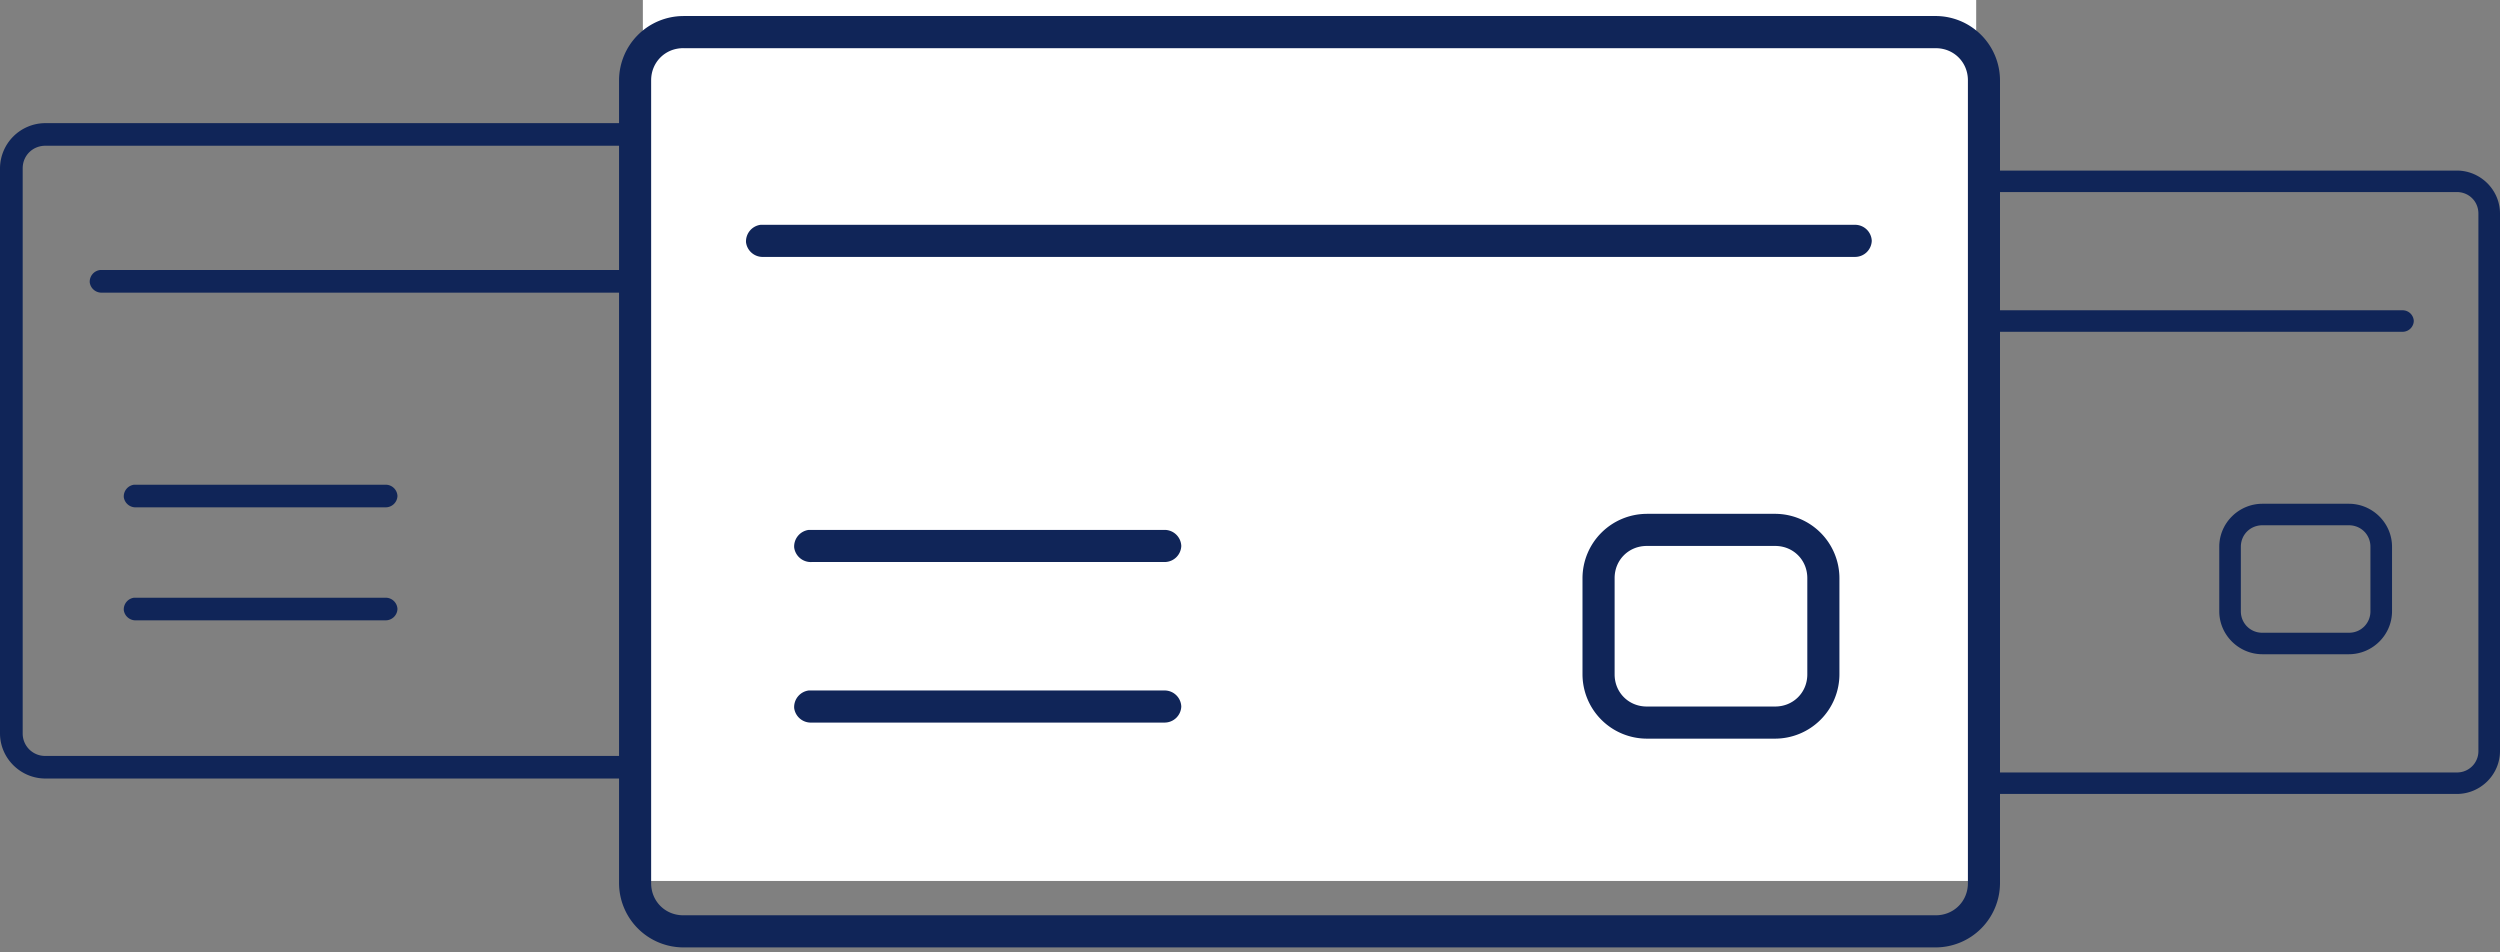
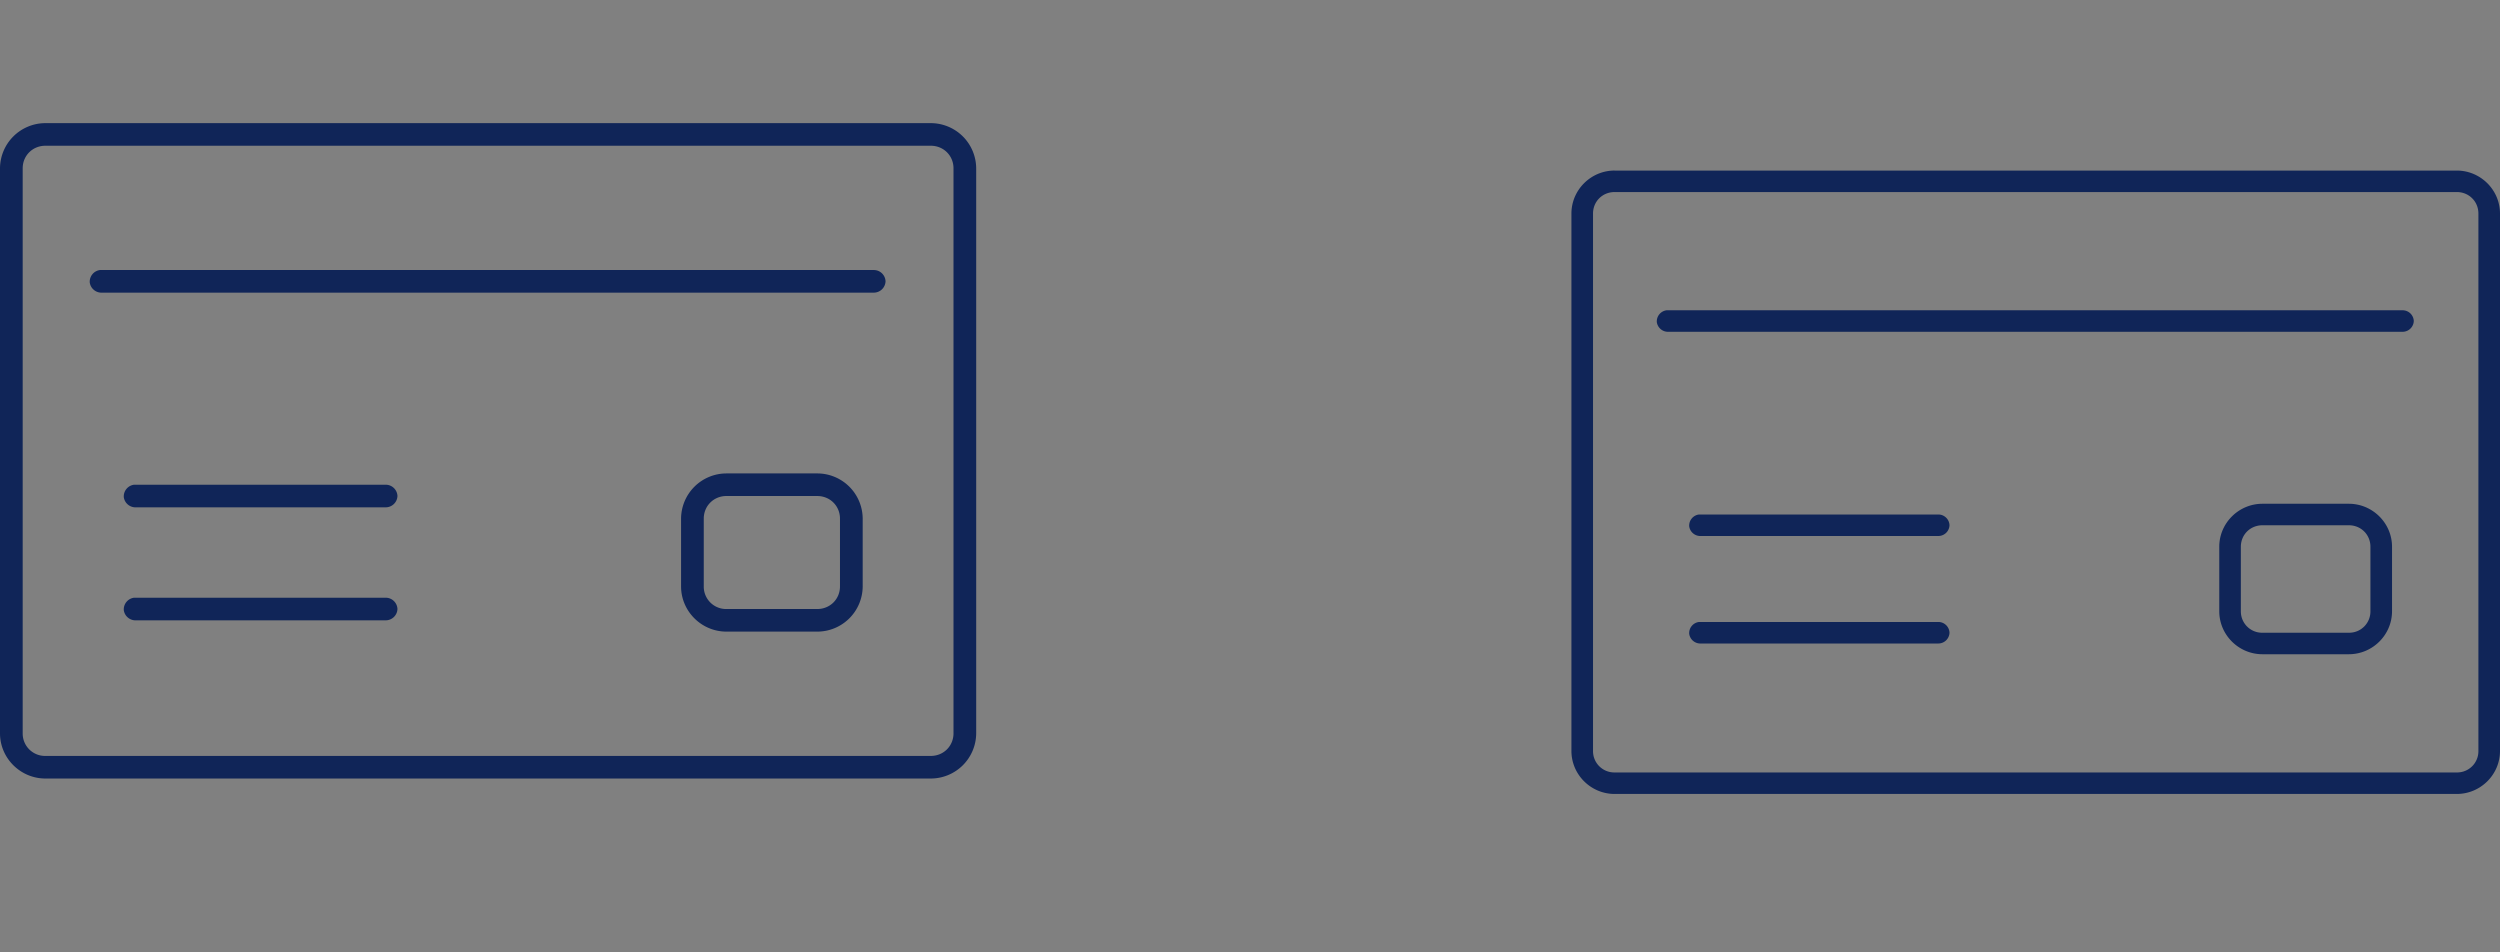
<svg xmlns="http://www.w3.org/2000/svg" width="105" height="40" viewBox="0 0 105 40">
  <rect x="0" y="0" width="105" height="40" fill="#808080" stroke="none" />
  <g fill="none" fill-rule="evenodd">
    <path fill="#102558" fill-rule="nonzero" d="M1.907 5.172A1.909 1.909 0 0 0 0 7.07V30.8c0 1.043.859 1.898 1.907 1.898h37.186A1.909 1.909 0 0 0 41 30.8V7.07a1.909 1.909 0 0 0-1.907-1.898H1.907zm0 .949h37.186c.537 0 .954.415.954.95v23.728c0 .534-.417.95-.954.95H1.907a.939.939 0 0 1-.954-.95V7.07c0-.534.417-.949.954-.949zm2.294 5.22a.496.496 0 0 0-.432.52.497.497 0 0 0 .522.43h32.418a.495.495 0 0 0 .484-.475.495.495 0 0 0-.484-.475H4.201zm26.31 8.543a1.909 1.909 0 0 0-1.906 1.898v2.848c0 1.043.858 1.898 1.907 1.898h3.814a1.909 1.909 0 0 0 1.907-1.898v-2.848a1.909 1.909 0 0 0-1.907-1.898h-3.814zm-24.88.474a.496.496 0 0 0-.432.52.497.497 0 0 0 .522.43h10.488a.495.495 0 0 0 .484-.475.495.495 0 0 0-.484-.475H5.632zm24.88.475h3.815c.536 0 .953.415.953.95v2.847c0 .534-.417.949-.953.949h-3.814a.939.939 0 0 1-.954-.95v-2.847c0-.534.417-.95.954-.95zm-24.88 4.271a.496.496 0 0 0-.432.52.497.497 0 0 0 .522.43h10.488a.495.495 0 0 0 .484-.475.495.495 0 0 0-.484-.475H5.632zM67.814 7.163c-.997 0-1.814.814-1.814 1.806v22.572c0 .992.817 1.805 1.814 1.805h35.372c.997 0 1.814-.813 1.814-1.805V12.305 8.97c0-.992-.817-1.806-1.814-1.806H67.814zm0 .903h35.372c.51 0 .907.395.907.903v22.572a.893.893 0 0 1-.907.902H67.814a.893.893 0 0 1-.907-.902V8.969c0-.508.397-.903.907-.903zm2.182 4.966a.472.472 0 0 0-.41.494.473.473 0 0 0 .495.409h30.838a.47.47 0 0 0 .46-.452.47.47 0 0 0-.46-.451H69.996zm25.027 8.126c-.997 0-1.814.813-1.814 1.805v2.709c0 .993.817 1.806 1.814 1.806h3.628c.997 0 1.814-.813 1.814-1.806v-2.709c0-.992-.817-1.805-1.814-1.805h-3.628zm-23.666.451a.472.472 0 0 0-.411.494.473.473 0 0 0 .496.409h9.977a.47.47 0 0 0 .46-.451.47.47 0 0 0-.46-.452H71.357zm23.666.452h3.628c.51 0 .907.394.907.902v2.709a.893.893 0 0 1-.907.903h-3.628a.893.893 0 0 1-.907-.903v-2.709c0-.508.397-.902.907-.902zm-23.666 4.062a.472.472 0 0 0-.411.494.473.473 0 0 0 .496.41h9.977a.47.47 0 0 0 .46-.452.47.47 0 0 0-.46-.452H71.357z" />
-     <path fill="#FFF" d="M27 0h56v37H27z" />
-     <path fill="#102558" fill-rule="nonzero" d="M28.698.674A2.707 2.707 0 0 0 26 3.372v33.721a2.707 2.707 0 0 0 2.698 2.698h52.604A2.707 2.707 0 0 0 84 37.093V3.373A2.707 2.707 0 0 0 81.302.673H28.698zm0 1.35h52.604c.76 0 1.35.59 1.35 1.348v33.721c0 .759-.59 1.349-1.35 1.349H28.698c-.76 0-1.35-.59-1.35-1.349V3.373c0-.76.59-1.35 1.35-1.35zm3.245 7.418a.704.704 0 0 0-.61.738.704.704 0 0 0 .737.61h45.86a.701.701 0 0 0 .684-.674.701.701 0 0 0-.684-.674H31.943zm37.22 12.14a2.707 2.707 0 0 0-2.698 2.697v4.047a2.707 2.707 0 0 0 2.698 2.697h5.395a2.707 2.707 0 0 0 2.698-2.697v-4.047a2.707 2.707 0 0 0-2.698-2.698h-5.395zm-35.196.674a.704.704 0 0 0-.612.737.704.704 0 0 0 .738.612H48.93a.701.701 0 0 0 .684-.675.701.701 0 0 0-.684-.674H33.967zm35.196.674h5.395c.76 0 1.349.59 1.349 1.35v4.046c0 .759-.59 1.348-1.349 1.348h-5.395c-.76 0-1.349-.59-1.349-1.348v-4.047c0-.759.59-1.349 1.349-1.349zM33.967 29a.704.704 0 0 0-.612.738.704.704 0 0 0 .738.61H48.93a.701.701 0 0 0 .684-.674.701.701 0 0 0-.684-.674H33.967z" />
  </g>
</svg>